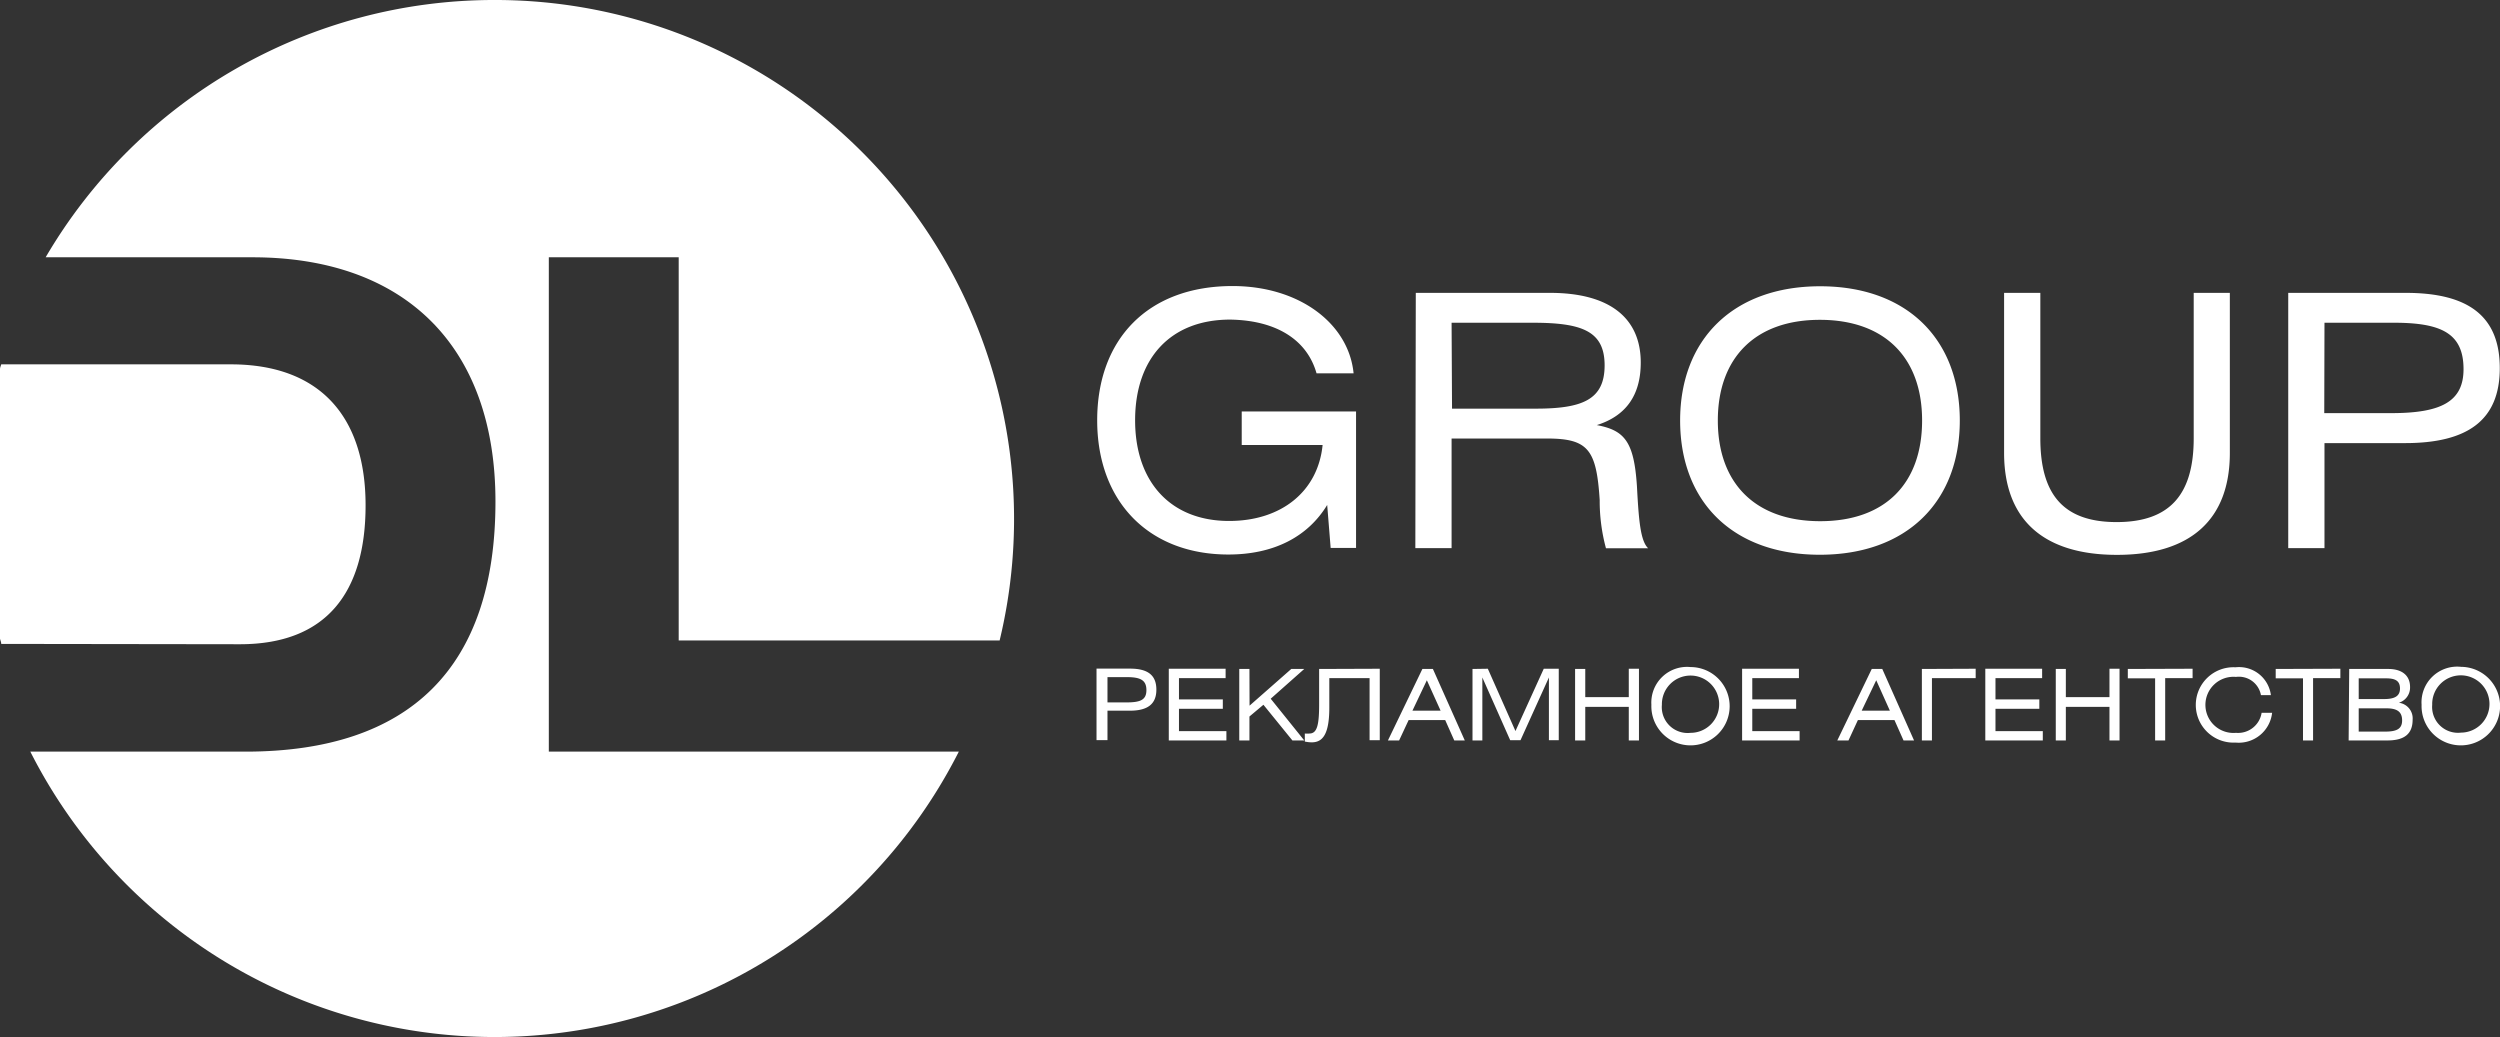
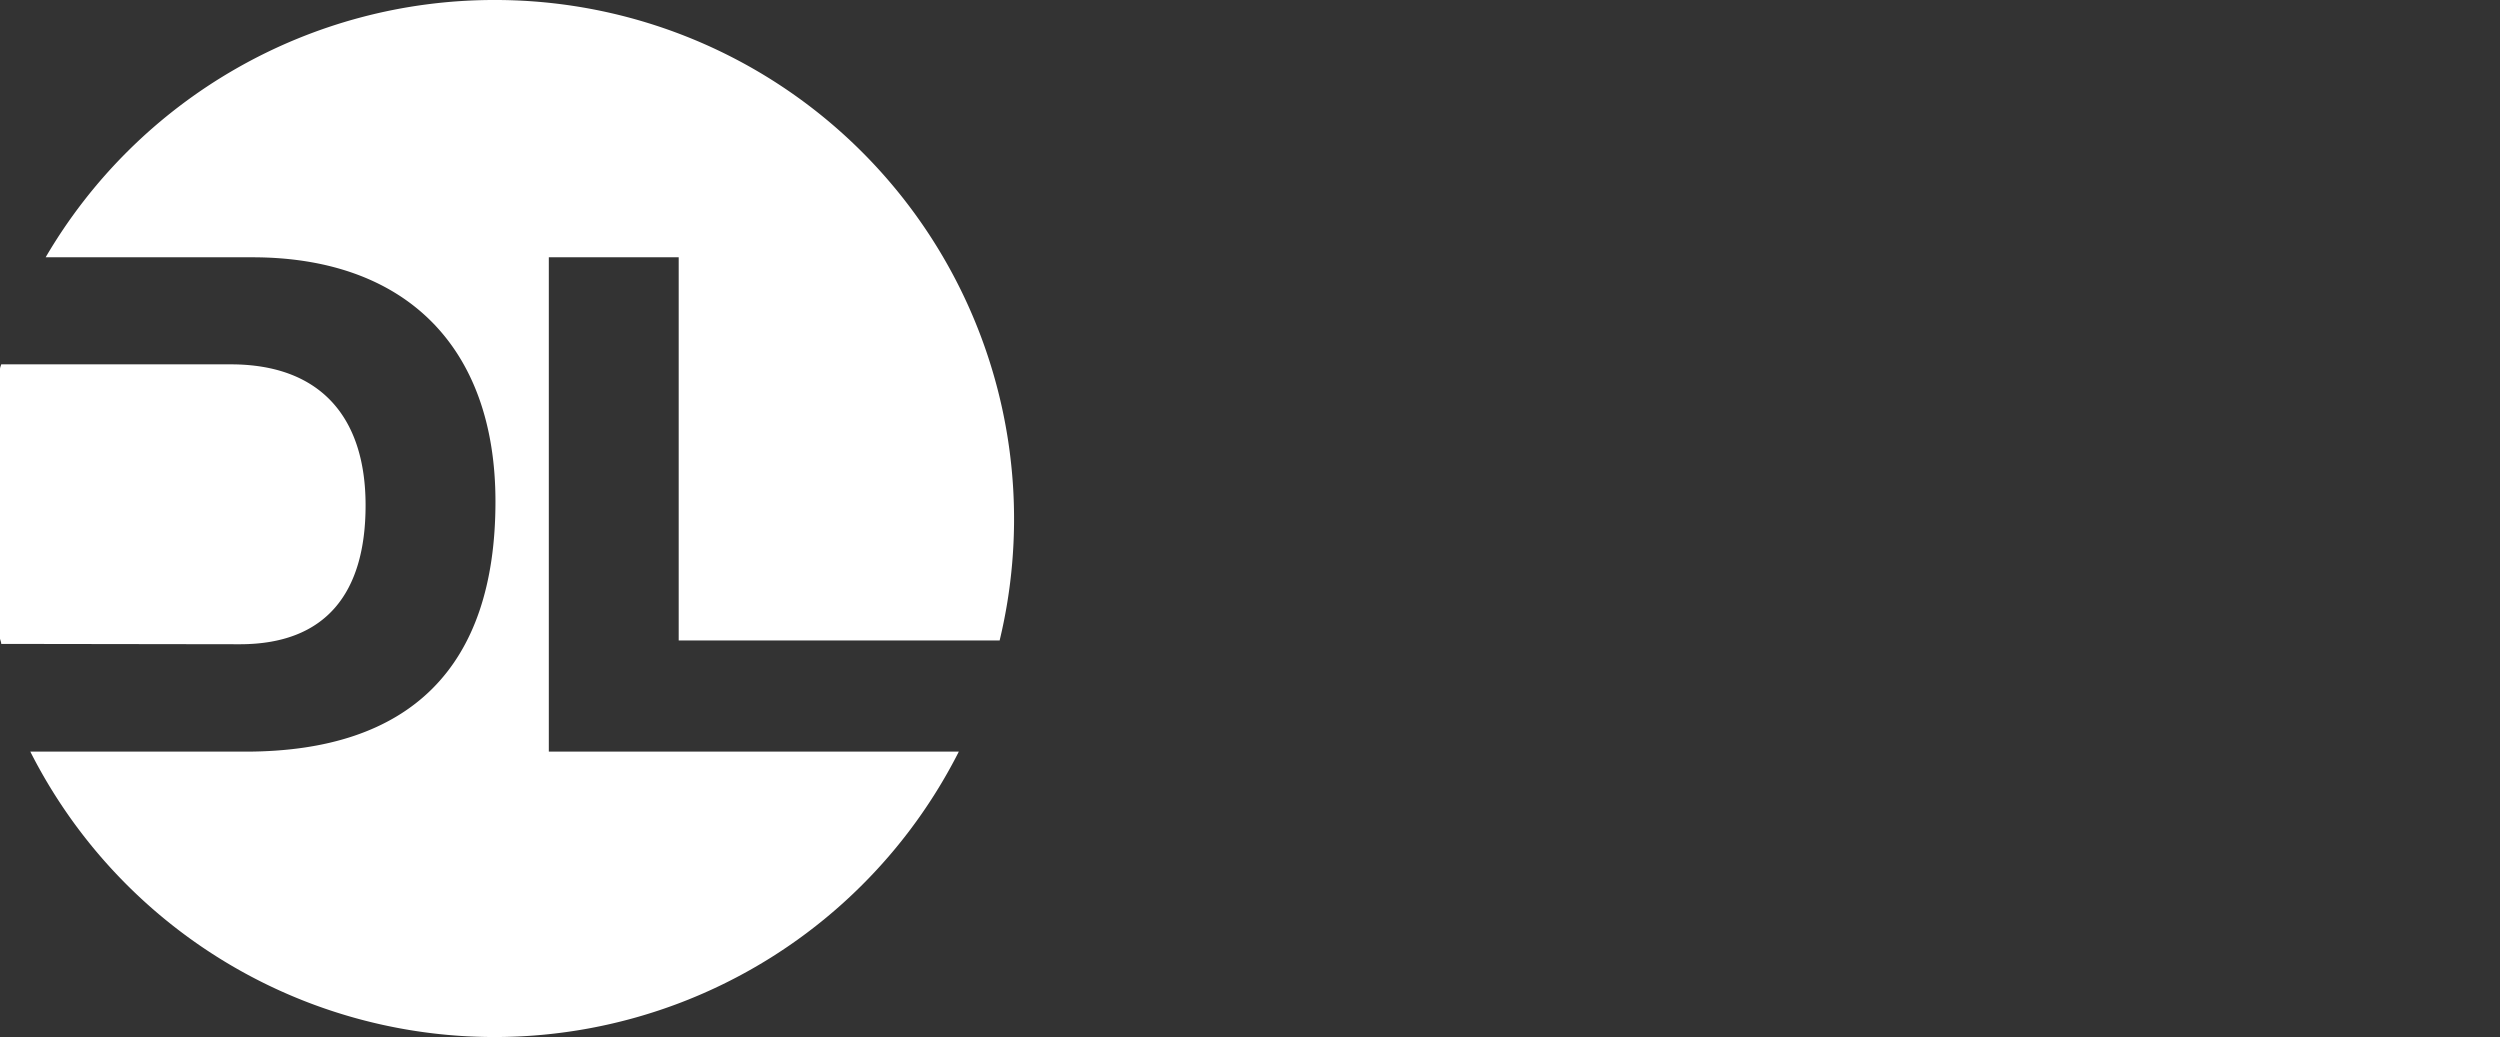
<svg xmlns="http://www.w3.org/2000/svg" viewBox="0 0 223.48 92.73">
  <rect x="0" y="0" width="223.48" height="92.73" fill="#333333" stroke="none" />
  <defs>
    <style>.cls-1,.cls-2{fill:#fff;}.cls-1{fill-rule:evenodd;}</style>
  </defs>
  <title>Asset 1</title>
  <g id="Layer_2" data-name="Layer 2">
    <g id="Layer_1-2" data-name="Layer 1">
      <path class="cls-1" d="M.11,57.56c0-.15-.07-.3-.11-.46V33c0-.14.07-.29.11-.43H20.63c7.89,0,12.05,4.59,12.05,12.6,0,7.77-3.48,12.42-11.24,12.42ZM44.19,0A46.39,46.39,0,0,1,89.36,57.25H60.67V23H49.06V67.19H85.71a46.51,46.51,0,0,1-83,0H21.94c14.71,0,22.35-7.52,22.35-22.36C44.29,30.92,36.16,23,22.56,23H4.08A46.45,46.45,0,0,1,44.19,0Z" />
-       <path class="cls-2" d="M207.79,28.85H214c4.24,0,6.22.95,6.22,4.15,0,2.9-2,3.93-6.45,3.93h-6Zm0,10.76H215c5.63,0,8.46-2.08,8.46-6.7s-2.77-6.73-8.4-6.73H204.55V49h3.24ZM179.15,26.18V40.49c0,5.94,3.49,9.11,10.09,9.11s10.09-3.17,10.09-9.11V26.18H196.1v13c0,5-2.11,7.49-6.89,7.49s-6.82-2.49-6.82-7.49v-13ZM153.56,37.59c0-5.59,3.33-9,9.12-9s9.14,3.37,9.14,9-3.3,9-9.11,9S153.56,43.19,153.56,37.59Zm-3.37,0c0,7.27,4.72,12,12.49,12s12.51-4.74,12.51-12-4.72-12-12.48-12S150.19,30.33,150.19,37.59Zm-20.43-8.74H137c4.4,0,6.44.73,6.44,3.81s-2,3.87-6.16,3.87h-7.48ZM126.52,49h3.24V39.2h8.52c3.71,0,4.43,1,4.72,5.5a16.21,16.21,0,0,0,.56,4.31h3.77c-.69-.66-.84-2.52-1-5.54-.26-4-1.1-5-3.59-5.47,2.58-.81,3.93-2.64,3.93-5.59,0-4-2.8-6.23-8.11-6.23h-12Zm-8.83-15.63H121c-.44-4.46-4.87-7.8-10.82-7.8-7.54,0-12.1,4.72-12.1,12s4.62,12,11.73,12c4,0,7.07-1.54,8.83-4.43l.31,3.84h2.27V36.78H111v3h7.23c-.41,4.12-3.65,6.79-8.36,6.79-5.19,0-8.4-3.45-8.4-9s3.18-9,8.49-9C114.07,28.63,116.84,30.36,117.69,33.38Z" />
-       <path class="cls-2" d="M217.42,63A2.56,2.56,0,1,1,220,65.49,2.31,2.31,0,0,1,217.42,63m-.95,0A3.51,3.51,0,1,0,220,59.61,3.19,3.19,0,0,0,216.47,63Zm-5.62.32h2.49c.95,0,1.39.31,1.39,1.08s-.5,1-1.53,1h-2.35Zm0-2.68h2.47c.84,0,1.22.25,1.22.91s-.45.94-1.41.94h-2.28Zm-.9,5.55h3.47c1.52,0,2.25-.59,2.25-1.86a1.41,1.41,0,0,0-1.23-1.51,1.42,1.42,0,0,0,1-1.41c0-1-.69-1.61-1.95-1.61H210Zm-6.52-6.39v.84h2.44v5.55h.9V60.62h2.44v-.84Zm-.32,3.92h-.94a2.13,2.13,0,0,1-2.29,1.79,2.51,2.51,0,1,1,0-5,2,2,0,0,1,2.23,1.63H203a2.87,2.87,0,0,0-3.16-2.49,3.37,3.37,0,1,0,0,6.73A3,3,0,0,0,203.11,63.7Zm-12.9-3.92v.84h2.44v5.55h.9V60.62H196v-.84Zm-5.54,0h-.9v6.39h.9v-3h3.9v3h.9V59.78h-.9v2.54h-3.9Zm-7.2,6.39h5.14v-.83h-4.23v-2h3.92v-.84h-3.92V60.62h4.17v-.84h-5.08Zm-5.67-6.39v6.39h.9V60.62h3.91v-.84Zm-5.38,3.73,1.3-2.72,1.22,2.72Zm-2.18,2.66h1l.84-1.82h3.27l.81,1.82h.94l-2.84-6.39h-.94Zm-8.51,0h5.14v-.83h-4.23v-2h3.92v-.84h-3.92V60.62h4.17v-.84h-5.08ZM148.56,63a2.56,2.56,0,1,1,2.56,2.51A2.31,2.31,0,0,1,148.56,63Zm-.94,0a3.5,3.5,0,1,0,3.5-3.37A3.19,3.19,0,0,0,147.62,63Zm-5.91-3.2h-.91v6.39h.91v-3h3.89v3h.91V59.78h-.91v2.54h-3.89Zm-10.08,0v6.39h.88V60.56L135,66.17h.92l2.54-5.61v5.61h.88V59.78H138l-2.53,5.57L133,59.78Zm-5.37,3.73,1.29-2.72,1.23,2.72Zm-2.19,2.66h1l.85-1.82h3.27l.81,1.82h.94l-2.85-6.39h-.94Zm-6.15-6.39v3.13c0,1.78-.15,2.64-.86,2.64a2,2,0,0,1-.42,0v.72a3.26,3.26,0,0,0,.61.07c.93,0,1.58-.62,1.58-3.1V60.62h3.6v5.55h.91V59.78Zm-6.23,0h-.91v6.39h.91V64.05L112.94,63l2.59,3.19h1.06l-3-3.73,3-2.66h-1.16l-3.73,3.28Zm-7.21,6.39h5.15v-.83h-4.24v-2h3.92v-.84h-3.92V60.62h4.17v-.84h-5.08ZM99,60.53h1.74c1.19,0,1.74.26,1.74,1.16s-.57,1.1-1.8,1.1H99Zm0,3h2c1.58,0,2.37-.58,2.37-1.88s-.77-1.88-2.35-1.88h-3v6.39H99Z" />
    </g>
  </g>
</svg>